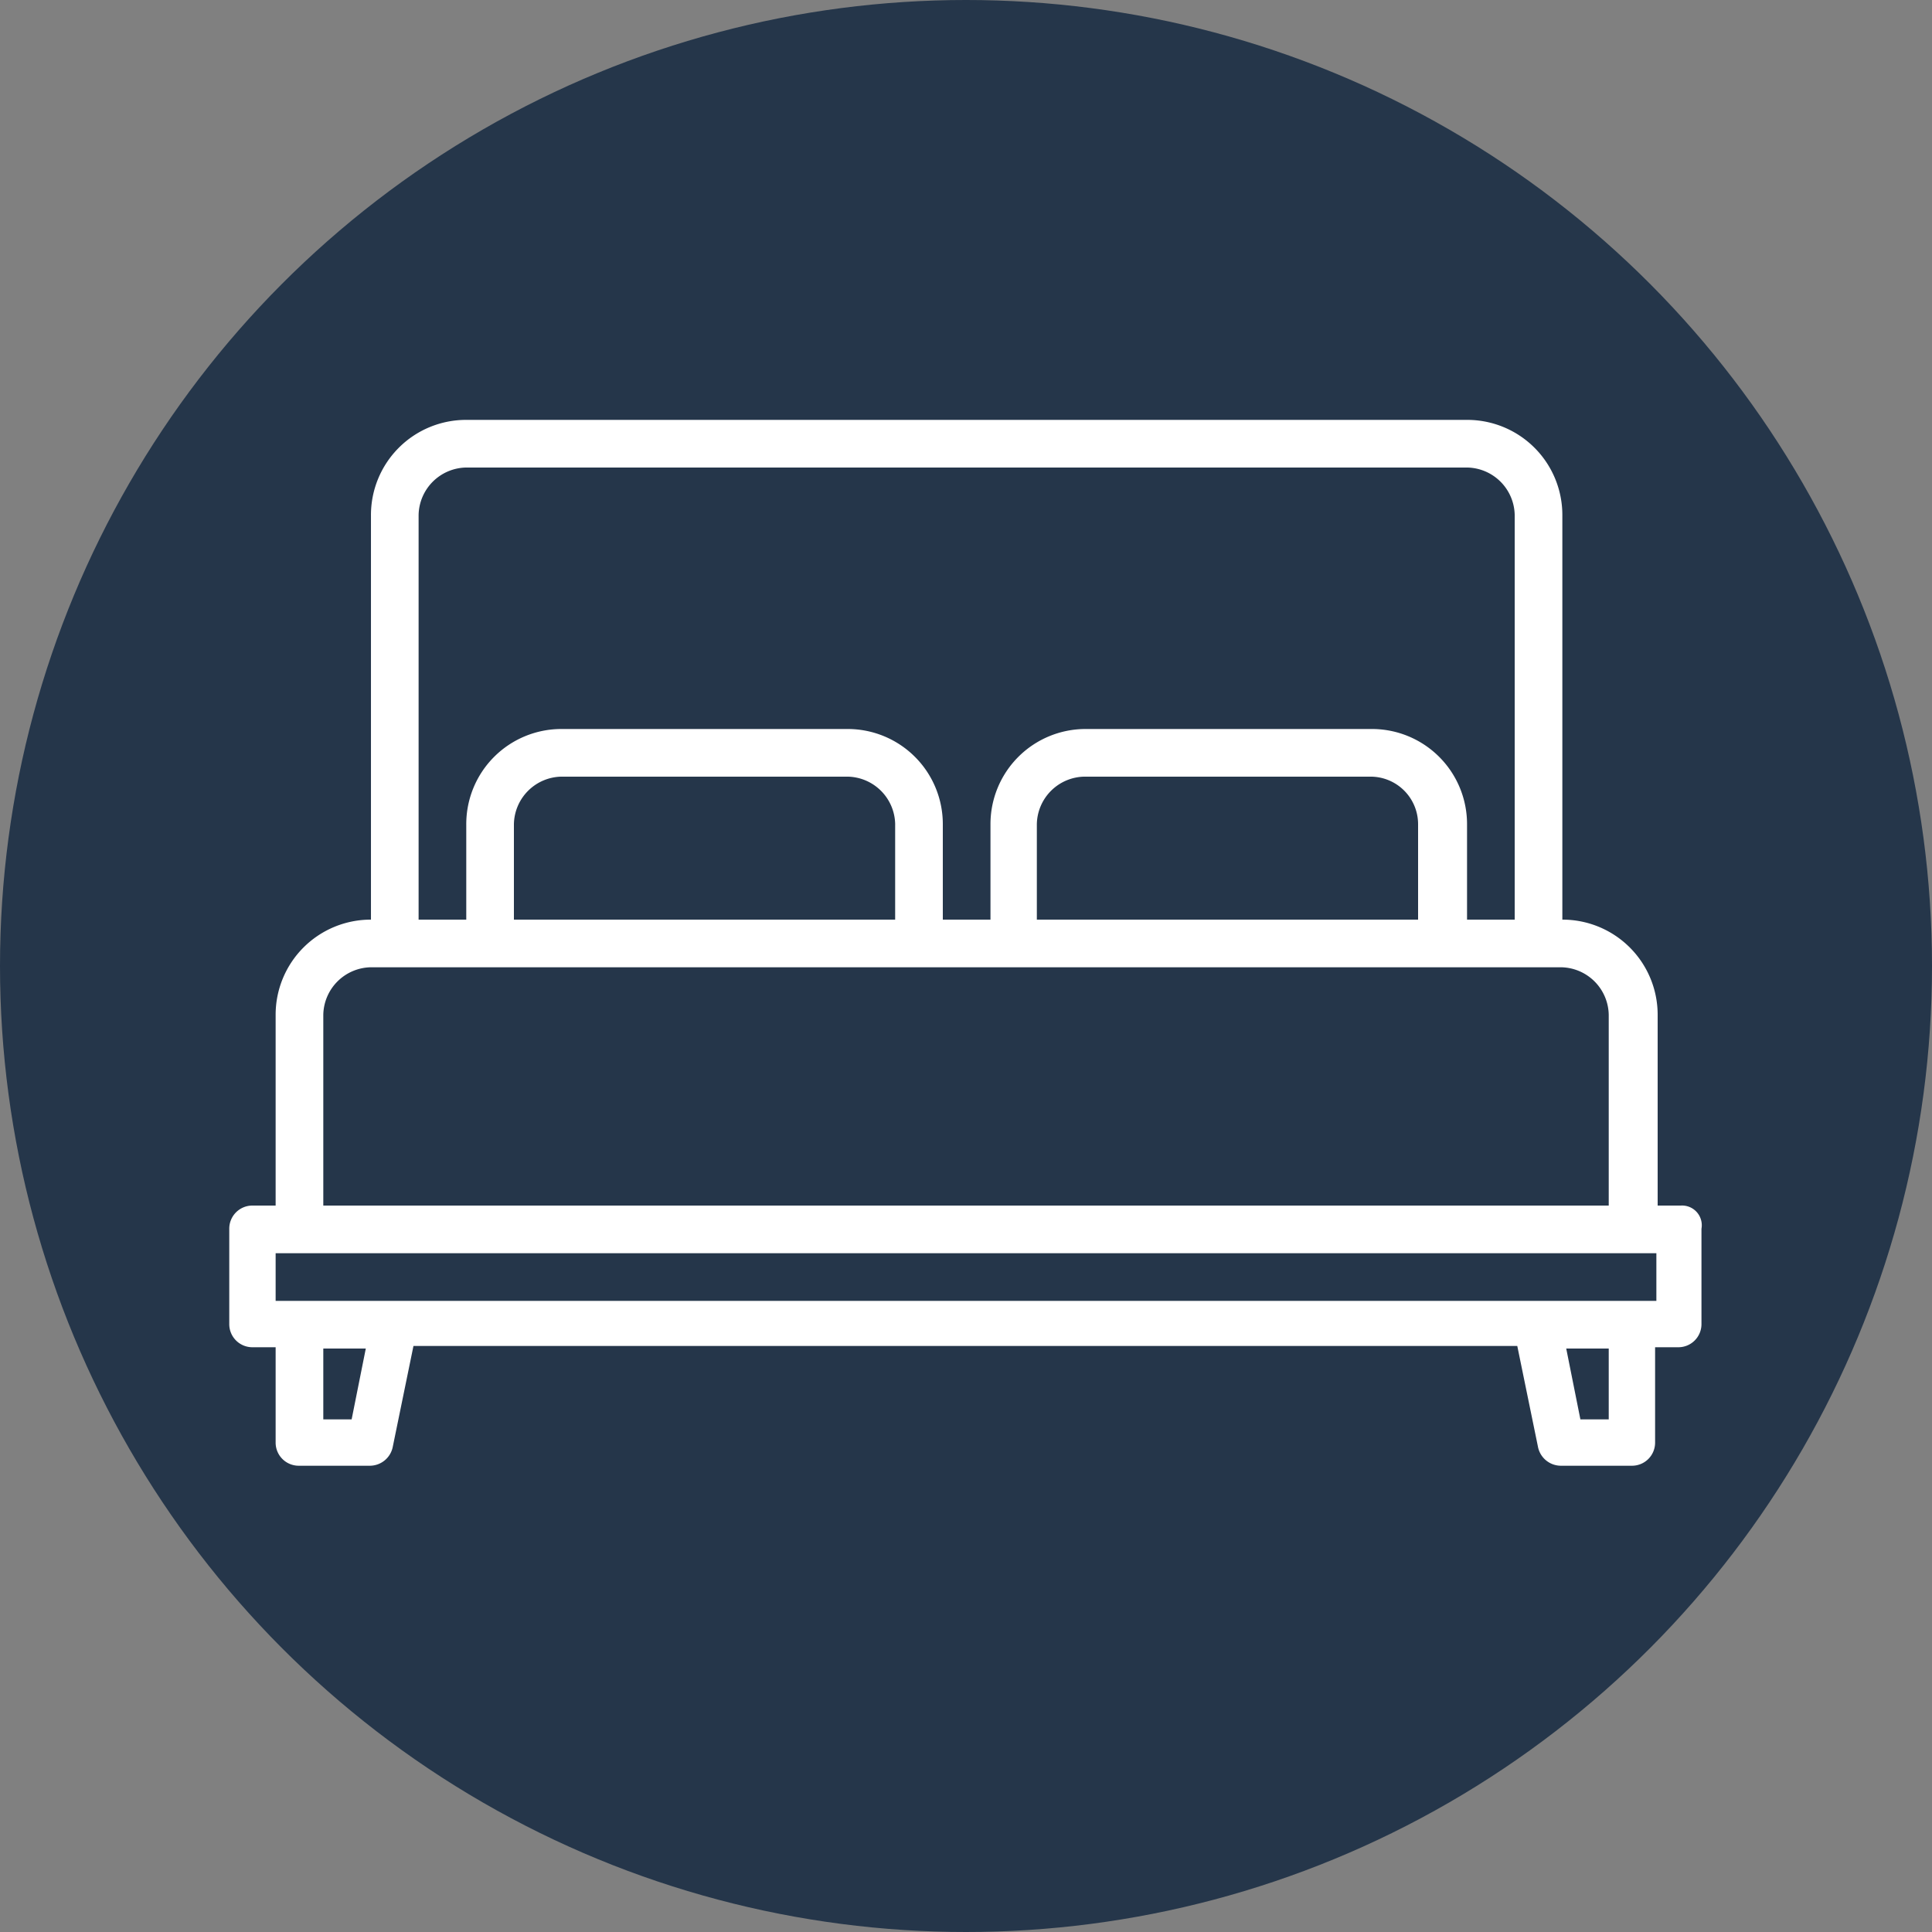
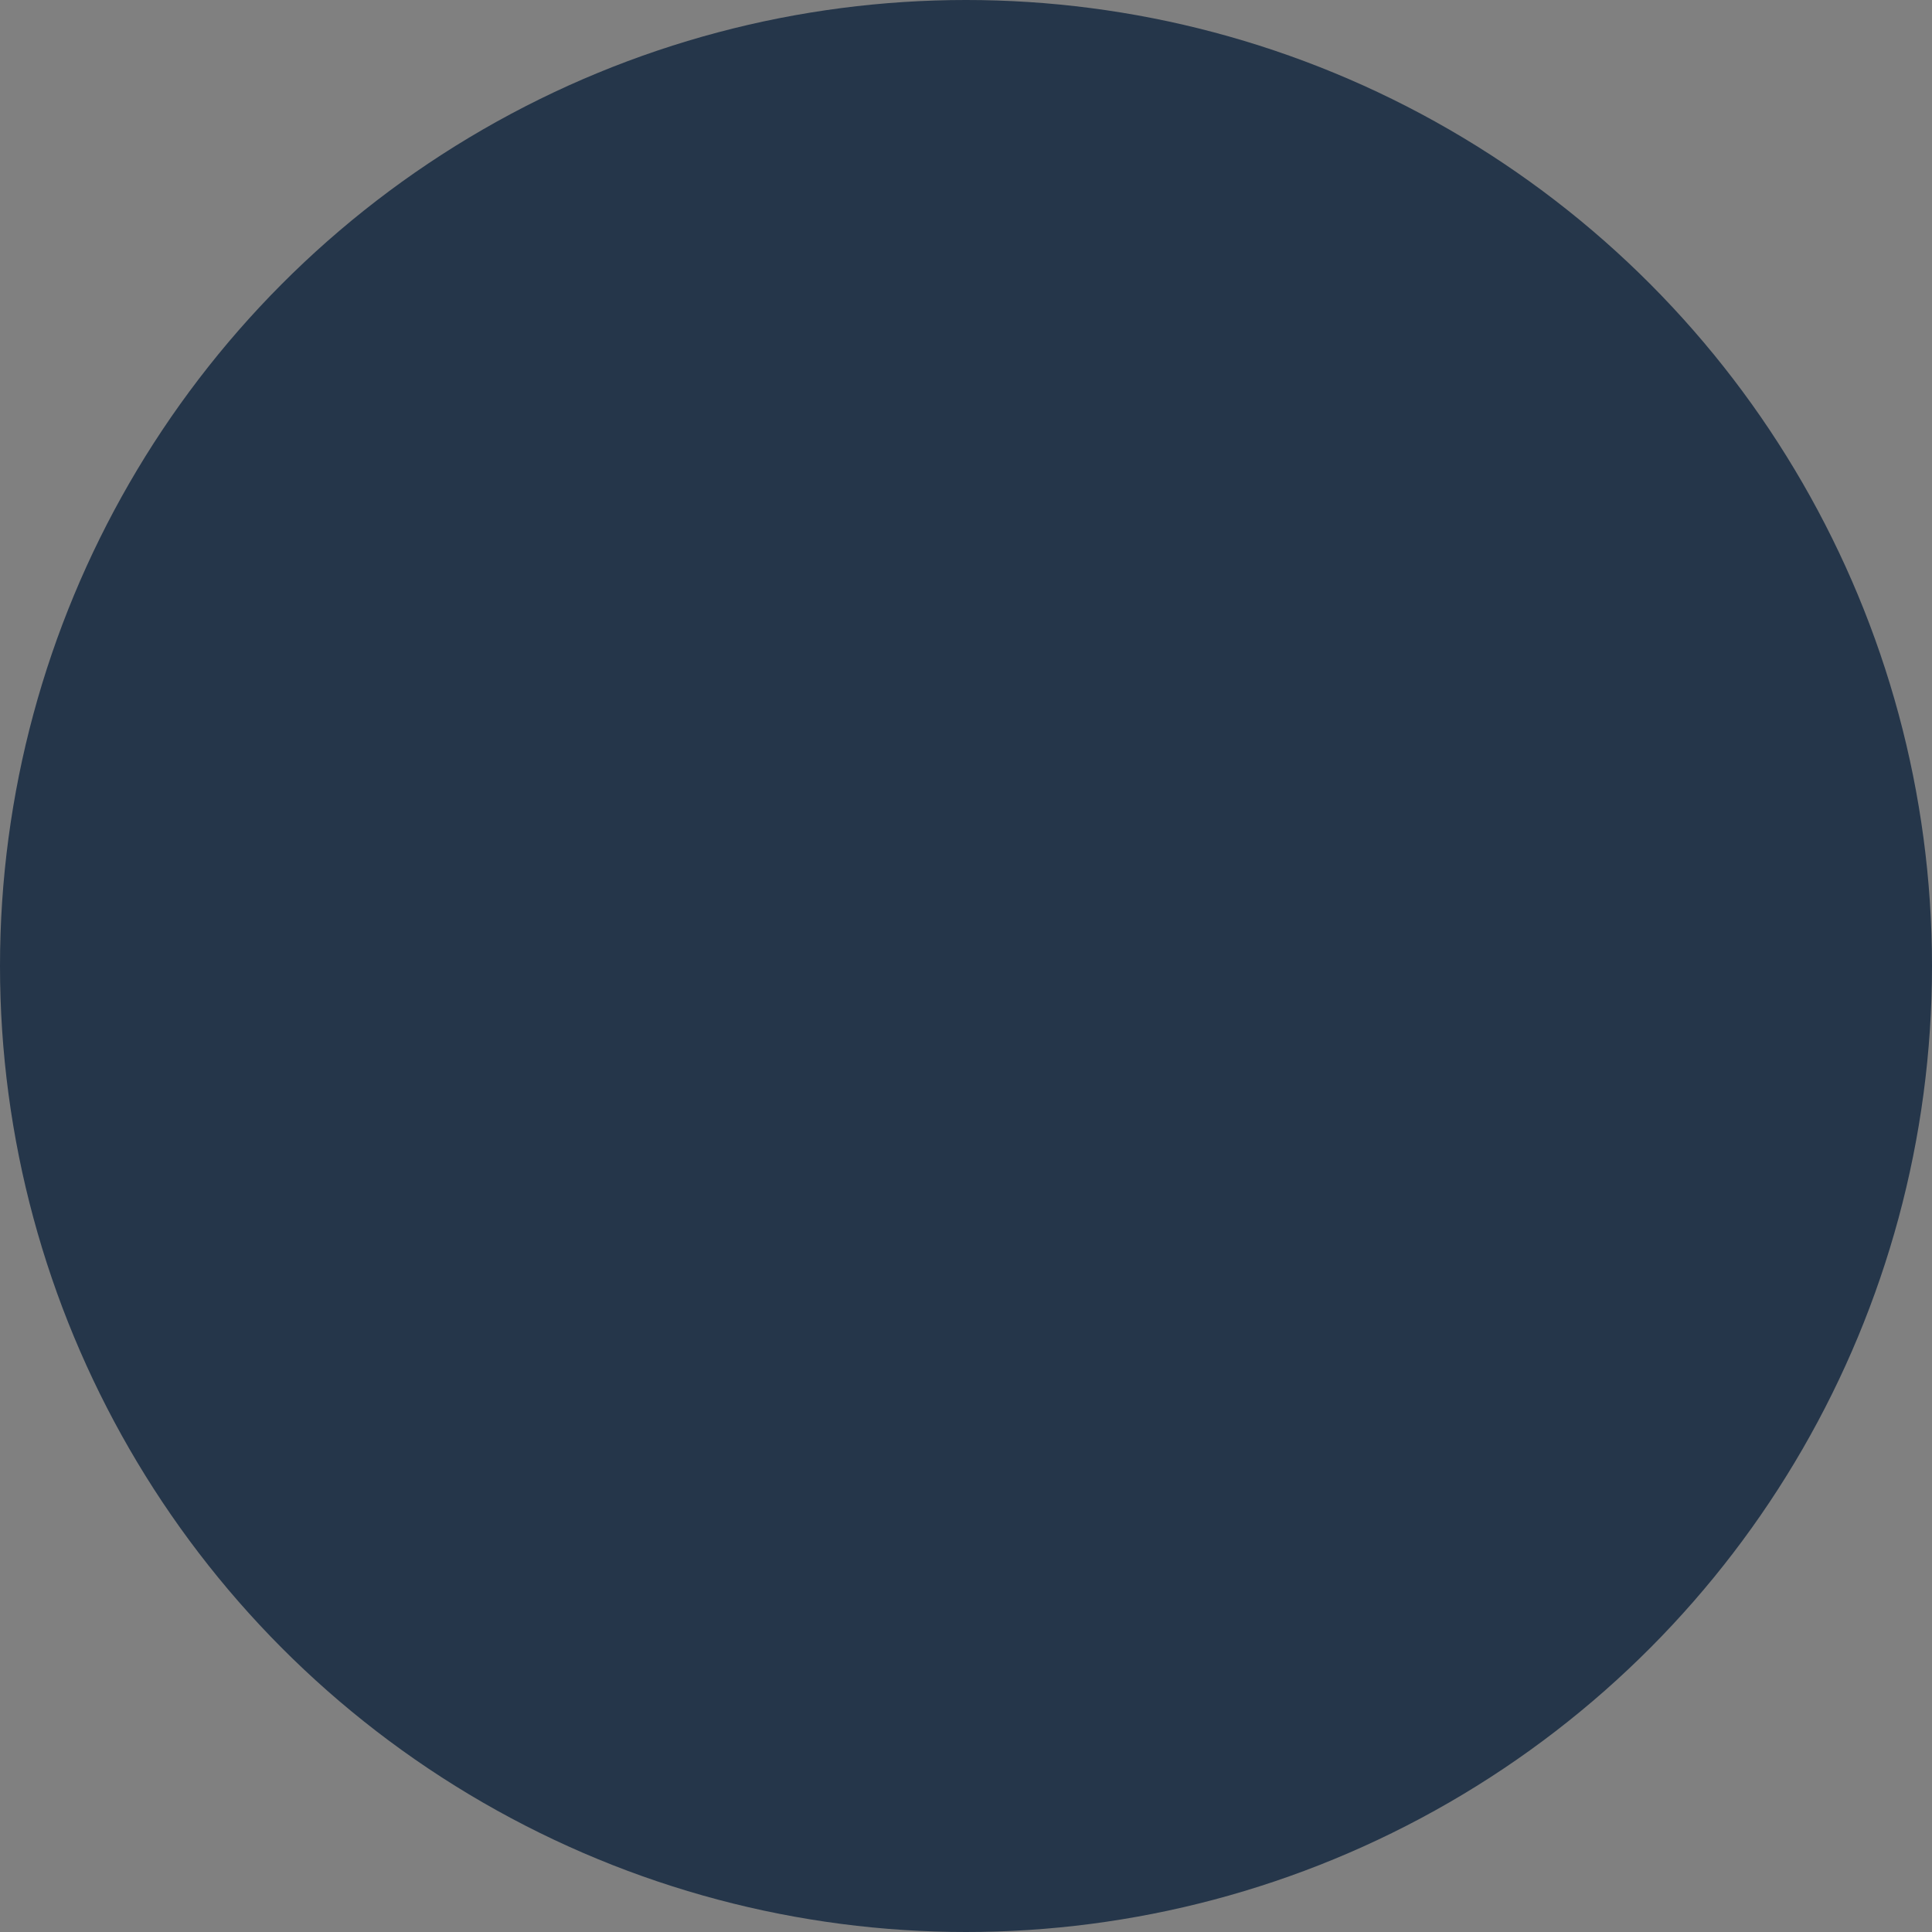
<svg xmlns="http://www.w3.org/2000/svg" width="130" height="130" viewBox="0 0 130 130">
  <rect x="0" y="0" width="130" height="130" fill="#808080" stroke="none" />
  <g id="CHOOSE_A_COMFORTABLE_BED_ICON" data-name="CHOOSE A COMFORTABLE BED ICON" transform="translate(-5 -5)">
    <circle id="Ellipse_84" data-name="Ellipse 84" cx="65" cy="65" r="65" transform="translate(5 5)" fill="#25364a" />
-     <path id="Path_561" data-name="Path 561" d="M120.473,90.467h-1.56V77.64a6.4,6.4,0,0,0-6.413-6.413V44.013a6.4,6.4,0,0,0-6.413-6.413H38.747a6.4,6.4,0,0,0-6.413,6.413V71.227A6.4,6.4,0,0,0,25.92,77.64V90.467H24.36a1.554,1.554,0,0,0-1.56,1.56V98.44A1.554,1.554,0,0,0,24.36,100h1.56v6.413a1.554,1.554,0,0,0,1.56,1.56h4.767a1.577,1.577,0,0,0,1.56-1.3l1.387-6.76h74.273l1.387,6.76a1.577,1.577,0,0,0,1.56,1.3h4.767a1.554,1.554,0,0,0,1.56-1.56V100h1.56a1.554,1.554,0,0,0,1.56-1.56V92.027A1.327,1.327,0,0,0,120.473,90.467ZM35.54,44.013a3.256,3.256,0,0,1,3.207-3.207h67.34a3.256,3.256,0,0,1,3.207,3.207V71.227h-3.207V64.813A6.4,6.4,0,0,0,99.673,58.4H80.433a6.4,6.4,0,0,0-6.413,6.413v6.413H70.813V64.813A6.4,6.4,0,0,0,64.4,58.4H45.16a6.4,6.4,0,0,0-6.413,6.413v6.413H35.54V44.013Zm67.253,20.8v6.413H77.14V64.813a3.256,3.256,0,0,1,3.207-3.207h19.24A3.2,3.2,0,0,1,102.793,64.813Zm-35.187,0v6.413H41.953V64.813a3.256,3.256,0,0,1,3.207-3.207H64.4A3.256,3.256,0,0,1,67.607,64.813ZM29.127,77.64a3.256,3.256,0,0,1,3.207-3.207h80.08a3.256,3.256,0,0,1,3.207,3.207V90.467H29.127V77.64Zm1.907,27.213H29.127v-4.767h2.86Zm84.587,0h-1.907l-.953-4.767h2.86Zm3.207-7.973H25.92V93.673h92.907V96.88Z" transform="translate(-2.373 -4.347)" fill="#fff" />
  </g>
</svg>